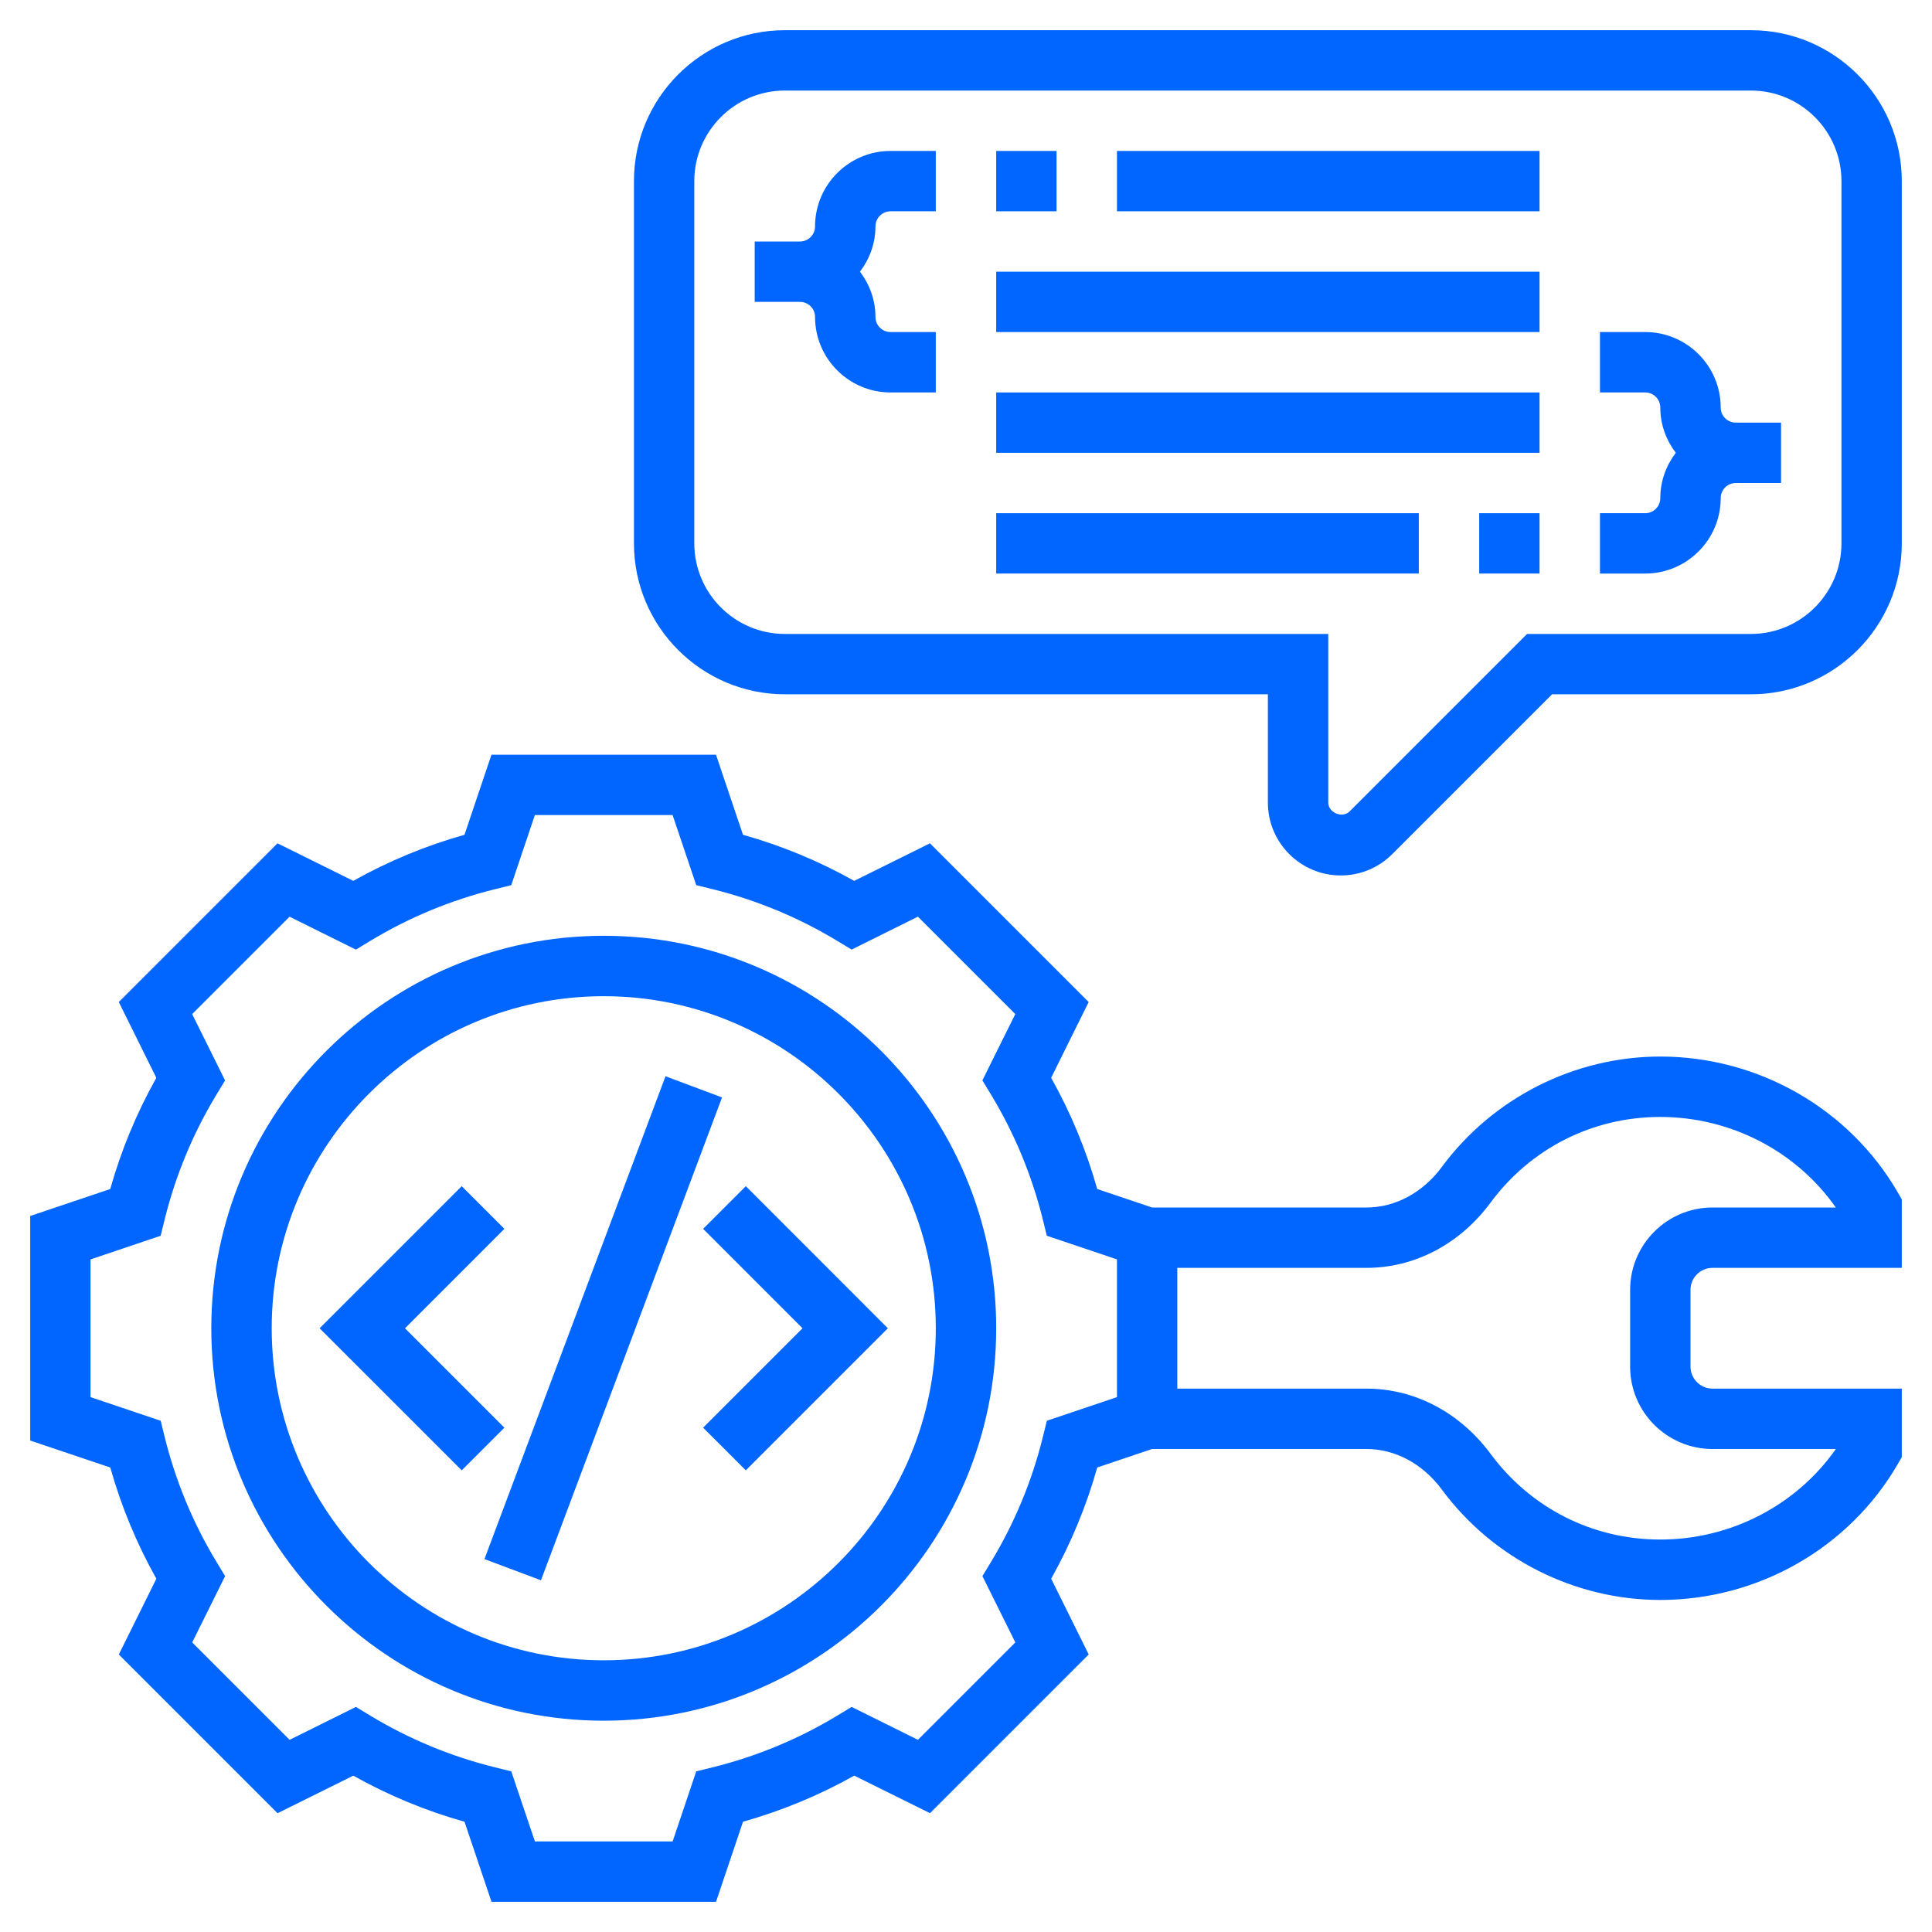
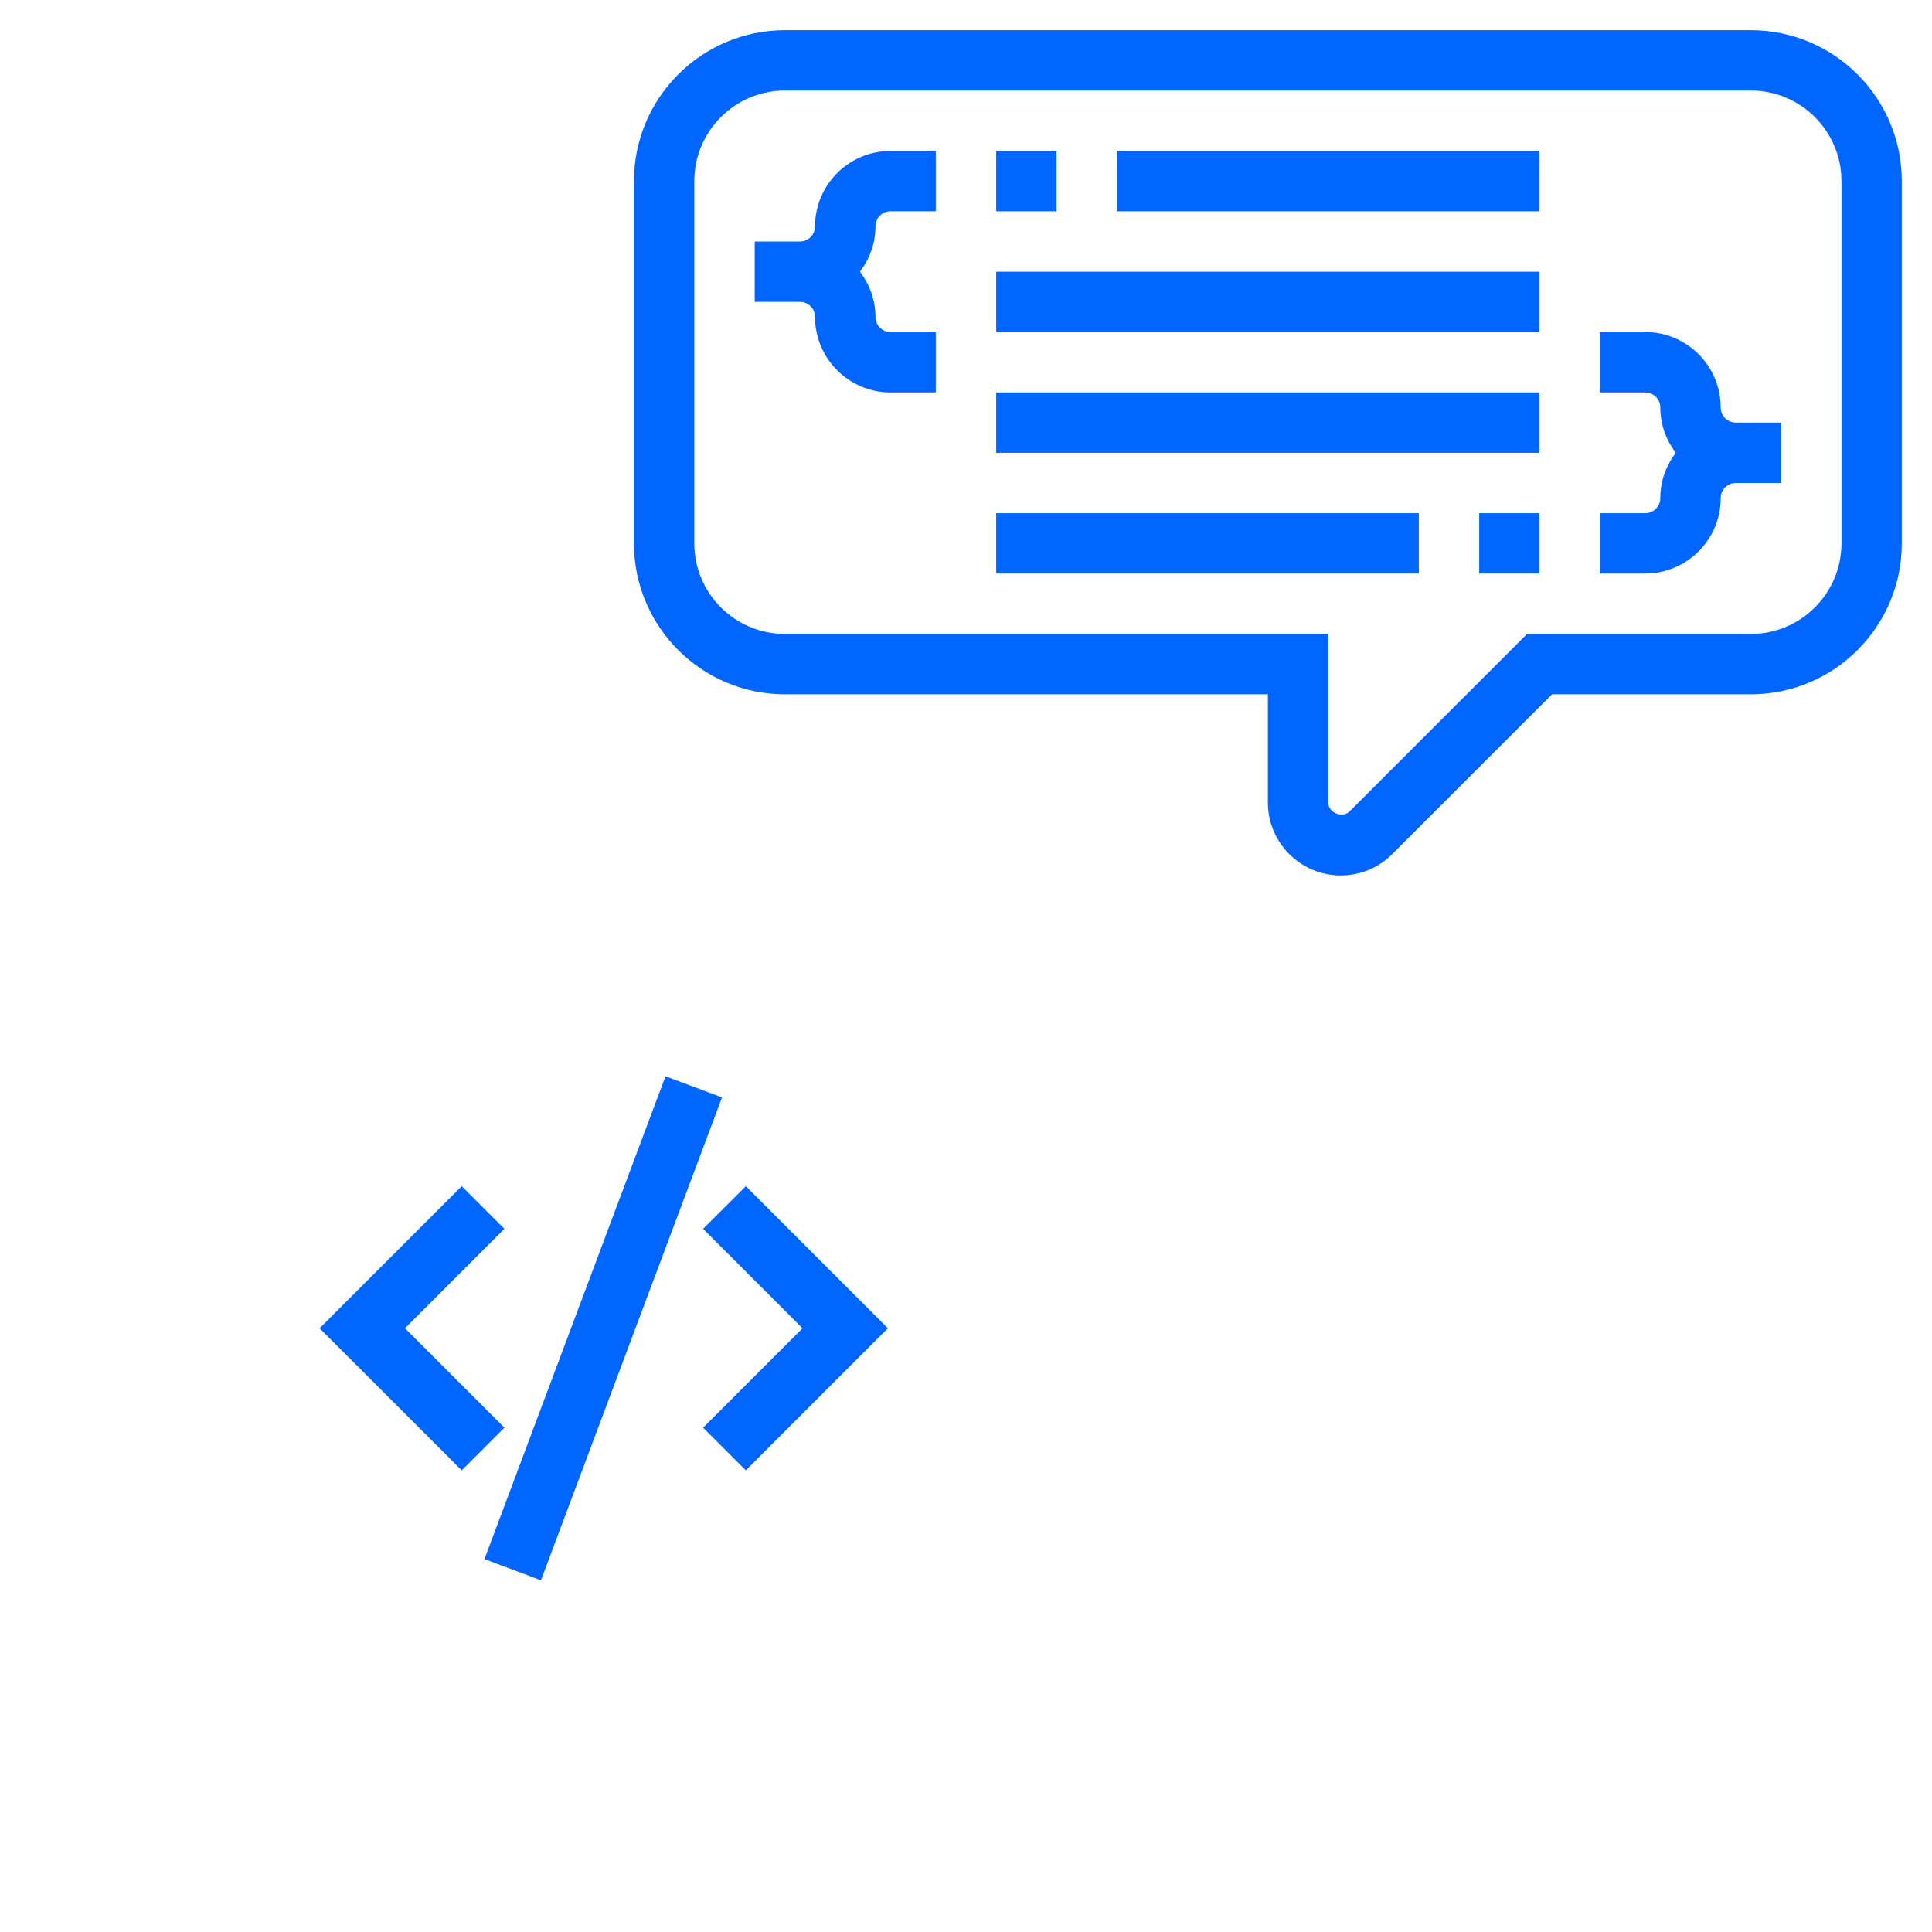
<svg xmlns="http://www.w3.org/2000/svg" width="60" height="60" viewBox="0 0 60 60" fill="none">
  <g clip-path="url(#clip0_16_5128)">
-     <path d="M51.562 32.812C48.902 32.812 46.367 34.092 44.781 36.236C44.187 37.04 43.332 37.5 42.437 37.5H35.779L34.075 36.926C33.736 35.722 33.256 34.563 32.644 33.472L33.81 31.119L28.881 26.19L26.528 27.356C25.437 26.744 24.279 26.264 23.074 25.925L22.236 23.438H15.263L14.425 25.925C13.221 26.264 12.062 26.744 10.971 27.356L8.618 26.19L3.689 31.119L4.855 33.472C4.243 34.563 3.763 35.721 3.424 36.926L0.938 37.764V44.737L3.425 45.575C3.764 46.779 4.244 47.938 4.856 49.029L3.69 51.382L8.619 56.311L10.972 55.145C12.063 55.757 13.221 56.237 14.426 56.576L15.264 59.062H22.237L23.075 56.575C24.279 56.236 25.438 55.756 26.529 55.144L28.882 56.31L33.811 51.381L32.645 49.028C33.257 47.937 33.737 46.779 34.076 45.574L35.779 45H42.437C43.332 45 44.187 45.46 44.781 46.264C46.367 48.408 48.902 49.688 51.562 49.688C54.604 49.688 57.429 48.071 58.936 45.47L59.062 45.252V43.125H53.183C52.807 43.125 52.5 42.818 52.5 42.442V40.057C52.5 39.682 52.807 39.375 53.183 39.375H59.062V37.248L58.936 37.029C57.429 34.429 54.604 32.812 51.562 32.812ZM34.688 43.389L32.511 44.123L32.388 44.622C32.05 45.993 31.508 47.3 30.777 48.507L30.51 48.948L31.532 51.007L28.507 54.032L26.448 53.01L26.007 53.277C24.8 54.008 23.493 54.549 22.122 54.888L21.622 55.011L20.889 57.188H16.612L15.878 55.011L15.379 54.888C14.008 54.55 12.701 54.008 11.494 53.277L11.053 53.01L8.994 54.032L5.969 51.007L6.991 48.948L6.724 48.507C5.993 47.3 5.452 45.993 5.113 44.622L4.99 44.123L2.812 43.389V39.112L4.989 38.378L5.112 37.879C5.45 36.508 5.992 35.201 6.723 33.994L6.99 33.553L5.968 31.494L8.993 28.469L11.052 29.491L11.493 29.224C12.7 28.493 14.007 27.952 15.378 27.613L15.877 27.49L16.611 25.312H20.888L21.622 27.489L22.121 27.612C23.492 27.95 24.799 28.492 26.006 29.223L26.447 29.49L28.506 28.468L31.531 31.493L30.509 33.552L30.776 33.993C31.507 35.2 32.048 36.507 32.387 37.878L32.51 38.377L34.688 39.111V43.389ZM53.183 37.5C51.773 37.5 50.625 38.648 50.625 40.058V42.443C50.625 43.852 51.773 45 53.183 45H57.014C55.789 46.748 53.749 47.812 51.563 47.812C49.463 47.812 47.542 46.841 46.29 45.149C45.337 43.863 43.933 43.125 42.437 43.125H36.562V39.375H42.437C43.933 39.375 45.337 38.637 46.288 37.351C47.541 35.659 49.462 34.688 51.562 34.688C53.748 34.688 55.788 35.752 57.013 37.5H53.183Z" fill="#0066FF" />
-     <path d="M18.75 29.062C12.03 29.062 6.562 34.53 6.562 41.25C6.562 47.97 12.03 53.438 18.75 53.438C25.47 53.438 30.938 47.97 30.938 41.25C30.938 34.53 25.47 29.062 18.75 29.062ZM18.75 51.562C13.064 51.562 8.438 46.936 8.438 41.25C8.438 35.564 13.064 30.938 18.75 30.938C24.436 30.938 29.062 35.564 29.062 41.25C29.062 46.936 24.436 51.562 18.75 51.562Z" fill="#0066FF" />
    <path d="M21.836 38.163L24.923 41.251L21.836 44.338L23.162 45.663L27.574 41.251L23.162 36.838L21.836 38.163Z" fill="#0066FF" />
    <path d="M12.577 41.251L15.664 38.163L14.339 36.838L9.926 41.251L14.339 45.663L15.664 44.338L12.577 41.251Z" fill="#0066FF" />
    <path d="M15.045 48.419L20.668 33.424L22.423 34.082L16.8 49.077L15.045 48.419Z" fill="#0066FF" />
    <path d="M25.312 7.031C25.312 7.29 25.102 7.5 24.844 7.5H23.438V9.375H24.844C25.102 9.375 25.312 9.585 25.312 9.844C25.312 11.136 26.364 12.188 27.656 12.188H29.062V10.312H27.656C27.398 10.312 27.188 10.102 27.188 9.844C27.188 9.314 27.005 8.83 26.707 8.438C27.005 8.045 27.188 7.561 27.188 7.031C27.188 6.772 27.398 6.562 27.656 6.562H29.062V4.688H27.656C26.364 4.688 25.312 5.739 25.312 7.031Z" fill="#0066FF" />
    <path d="M53.438 12.656C53.438 11.364 52.386 10.312 51.094 10.312H49.688V12.188H51.094C51.352 12.188 51.562 12.398 51.562 12.656C51.562 13.186 51.745 13.67 52.043 14.062C51.745 14.455 51.562 14.939 51.562 15.469C51.562 15.727 51.352 15.938 51.094 15.938H49.688V17.812H51.094C52.386 17.812 53.438 16.761 53.438 15.469C53.438 15.21 53.648 15 53.906 15H55.312V13.125H53.906C53.648 13.125 53.438 12.915 53.438 12.656Z" fill="#0066FF" />
    <path d="M30.938 4.688H32.812V6.562H30.938V4.688Z" fill="#0066FF" />
    <path d="M34.688 4.688H47.812V6.562H34.688V4.688Z" fill="#0066FF" />
    <path d="M30.938 8.438H47.812V10.312H30.938V8.438Z" fill="#0066FF" />
    <path d="M30.938 12.188H47.812V14.062H30.938V12.188Z" fill="#0066FF" />
    <path d="M45.938 15.938H47.812V17.812H45.938V15.938Z" fill="#0066FF" />
    <path d="M30.938 15.938H44.062V17.812H30.938V15.938Z" fill="#0066FF" />
    <path d="M54.375 0.938H24.375C21.79 0.938 19.688 3.04 19.688 5.625V16.875C19.688 19.46 21.79 21.562 24.375 21.562H39.375V24.924C39.375 26.172 40.39 27.188 41.638 27.188C42.243 27.188 42.811 26.952 43.238 26.525L48.201 21.562H54.375C56.96 21.562 59.062 19.46 59.062 16.875V5.625C59.062 3.04 56.96 0.938 54.375 0.938ZM57.188 16.875C57.188 18.426 55.926 19.688 54.375 19.688H47.424L41.913 25.199C41.689 25.422 41.25 25.241 41.25 24.924V19.688H24.375C22.824 19.688 21.562 18.426 21.562 16.875V5.625C21.562 4.074 22.824 2.812 24.375 2.812H54.375C55.926 2.812 57.188 4.074 57.188 5.625V16.875Z" fill="#0066FF" />
  </g>
  <defs>
    <clipPath id="clip0_16_5128">
      <rect width="60" height="60" fill="white" />
    </clipPath>
  </defs>
</svg>